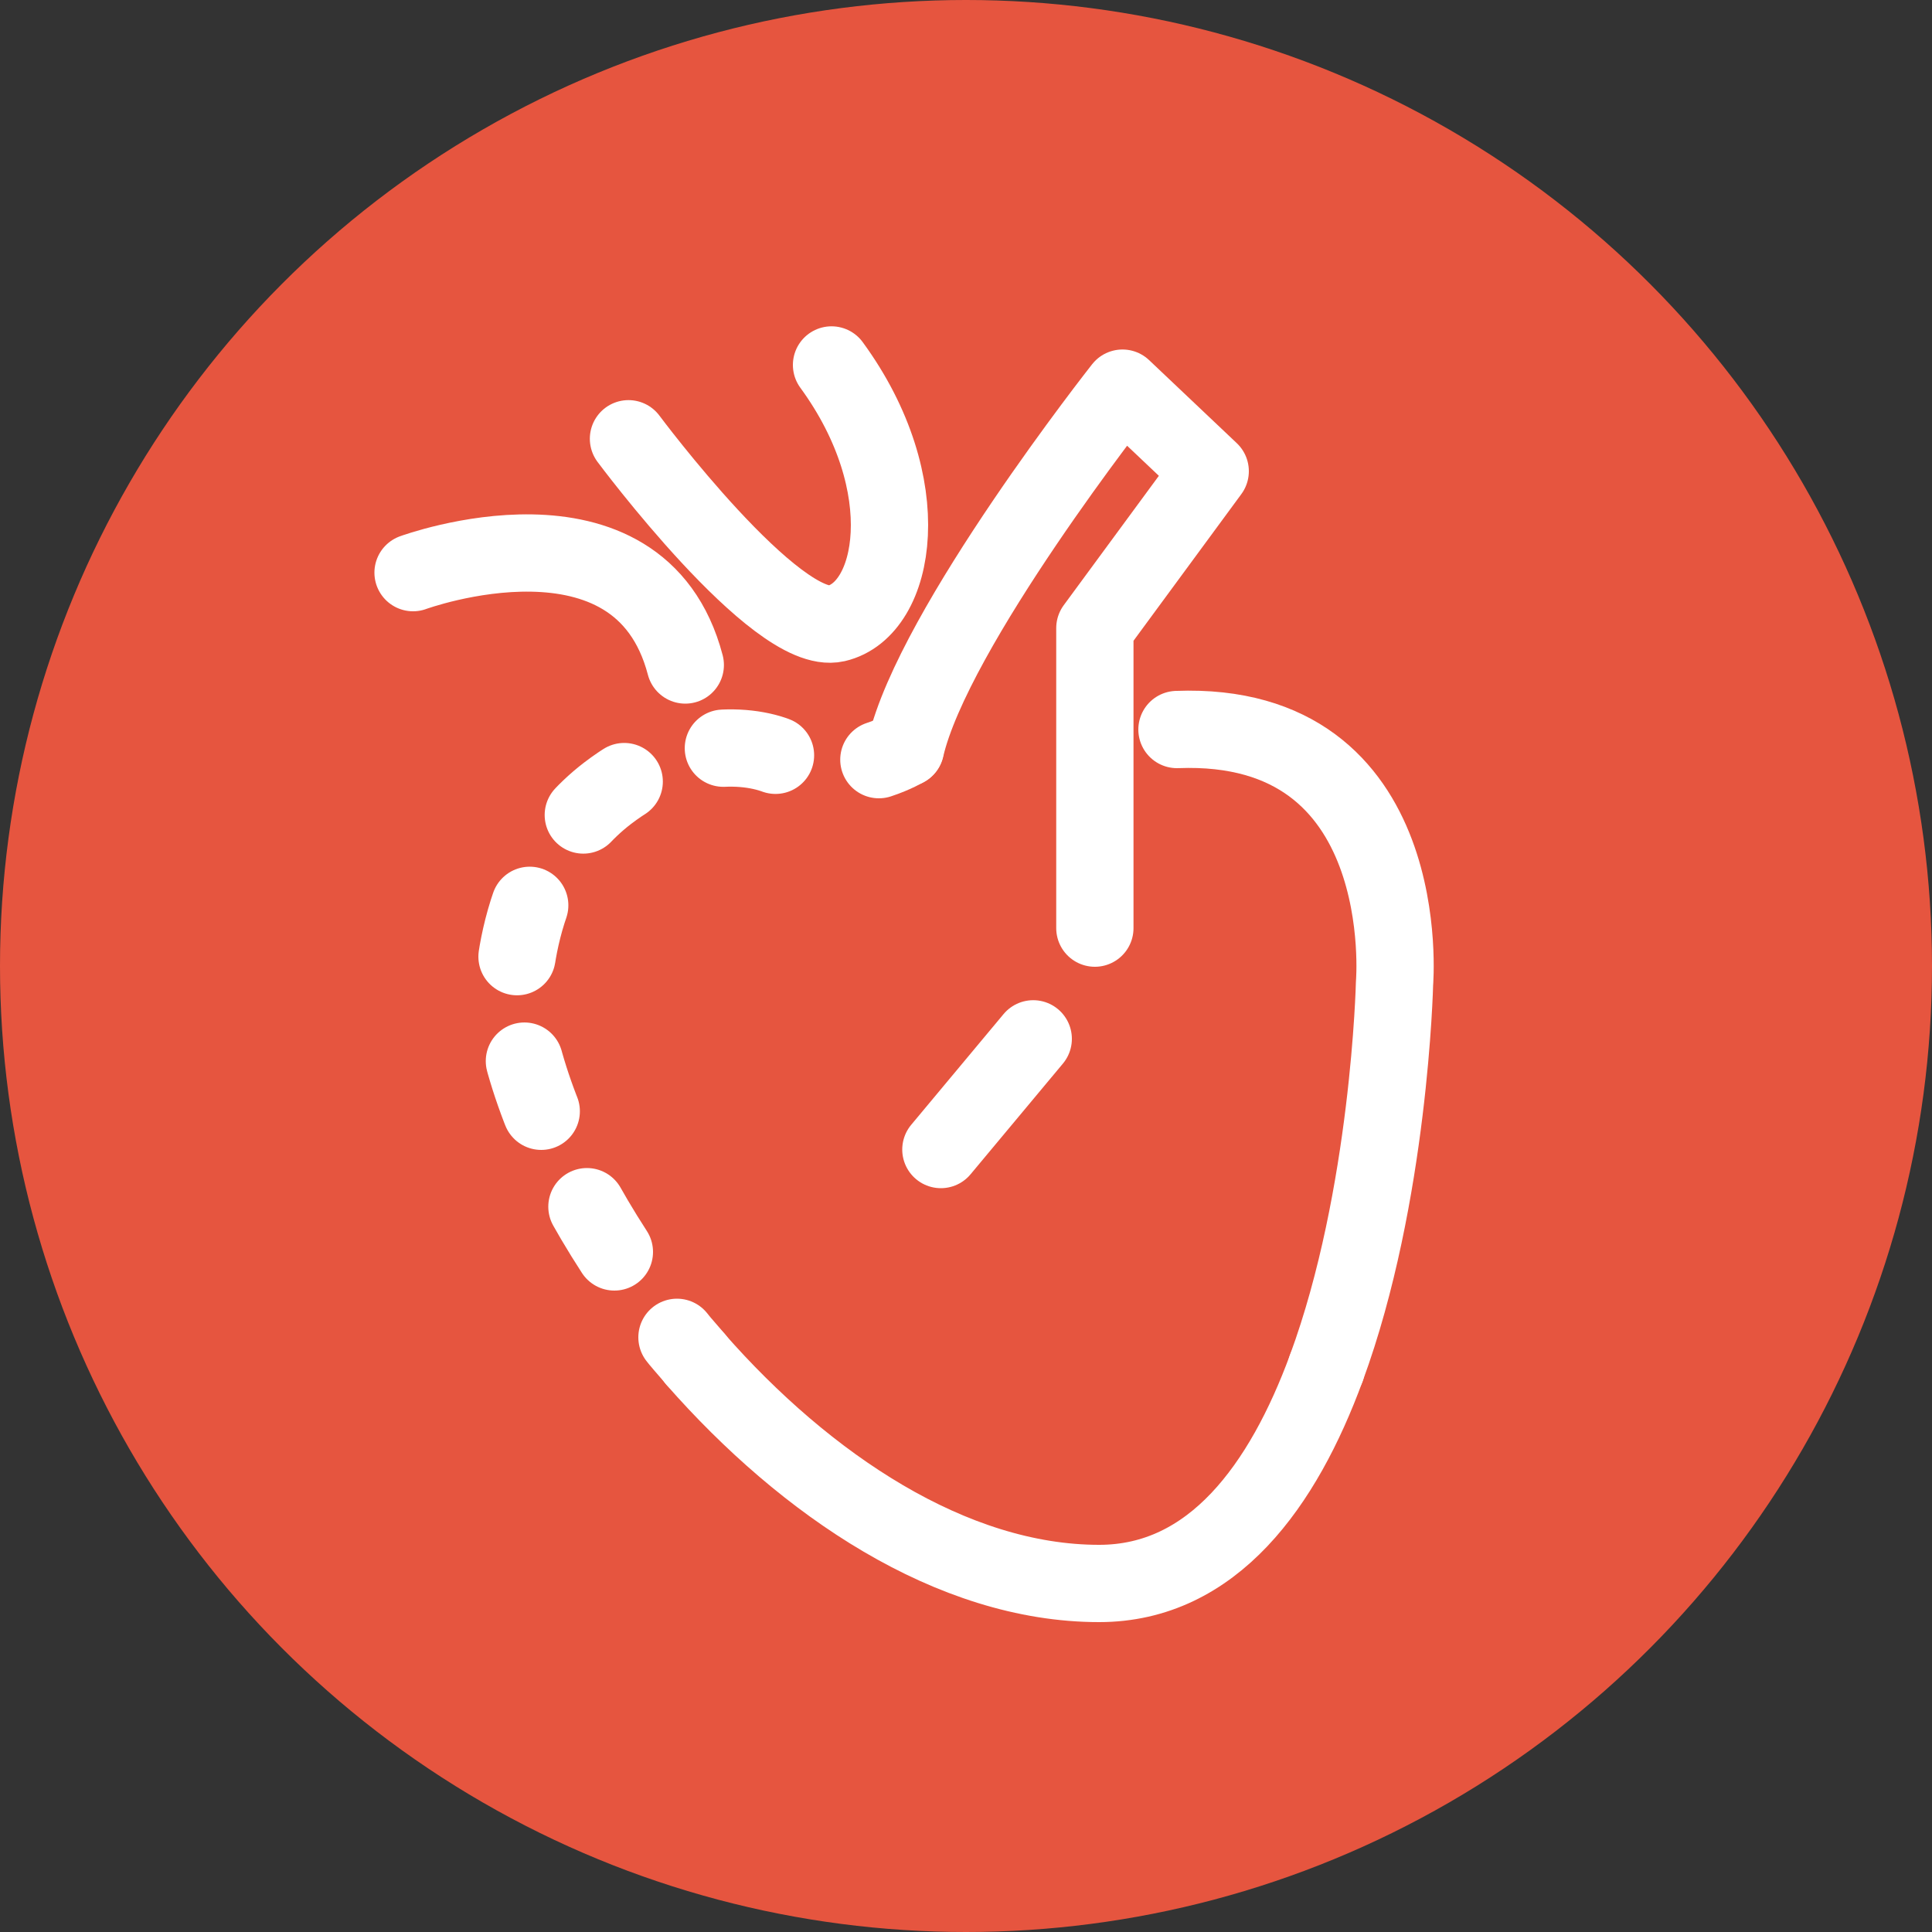
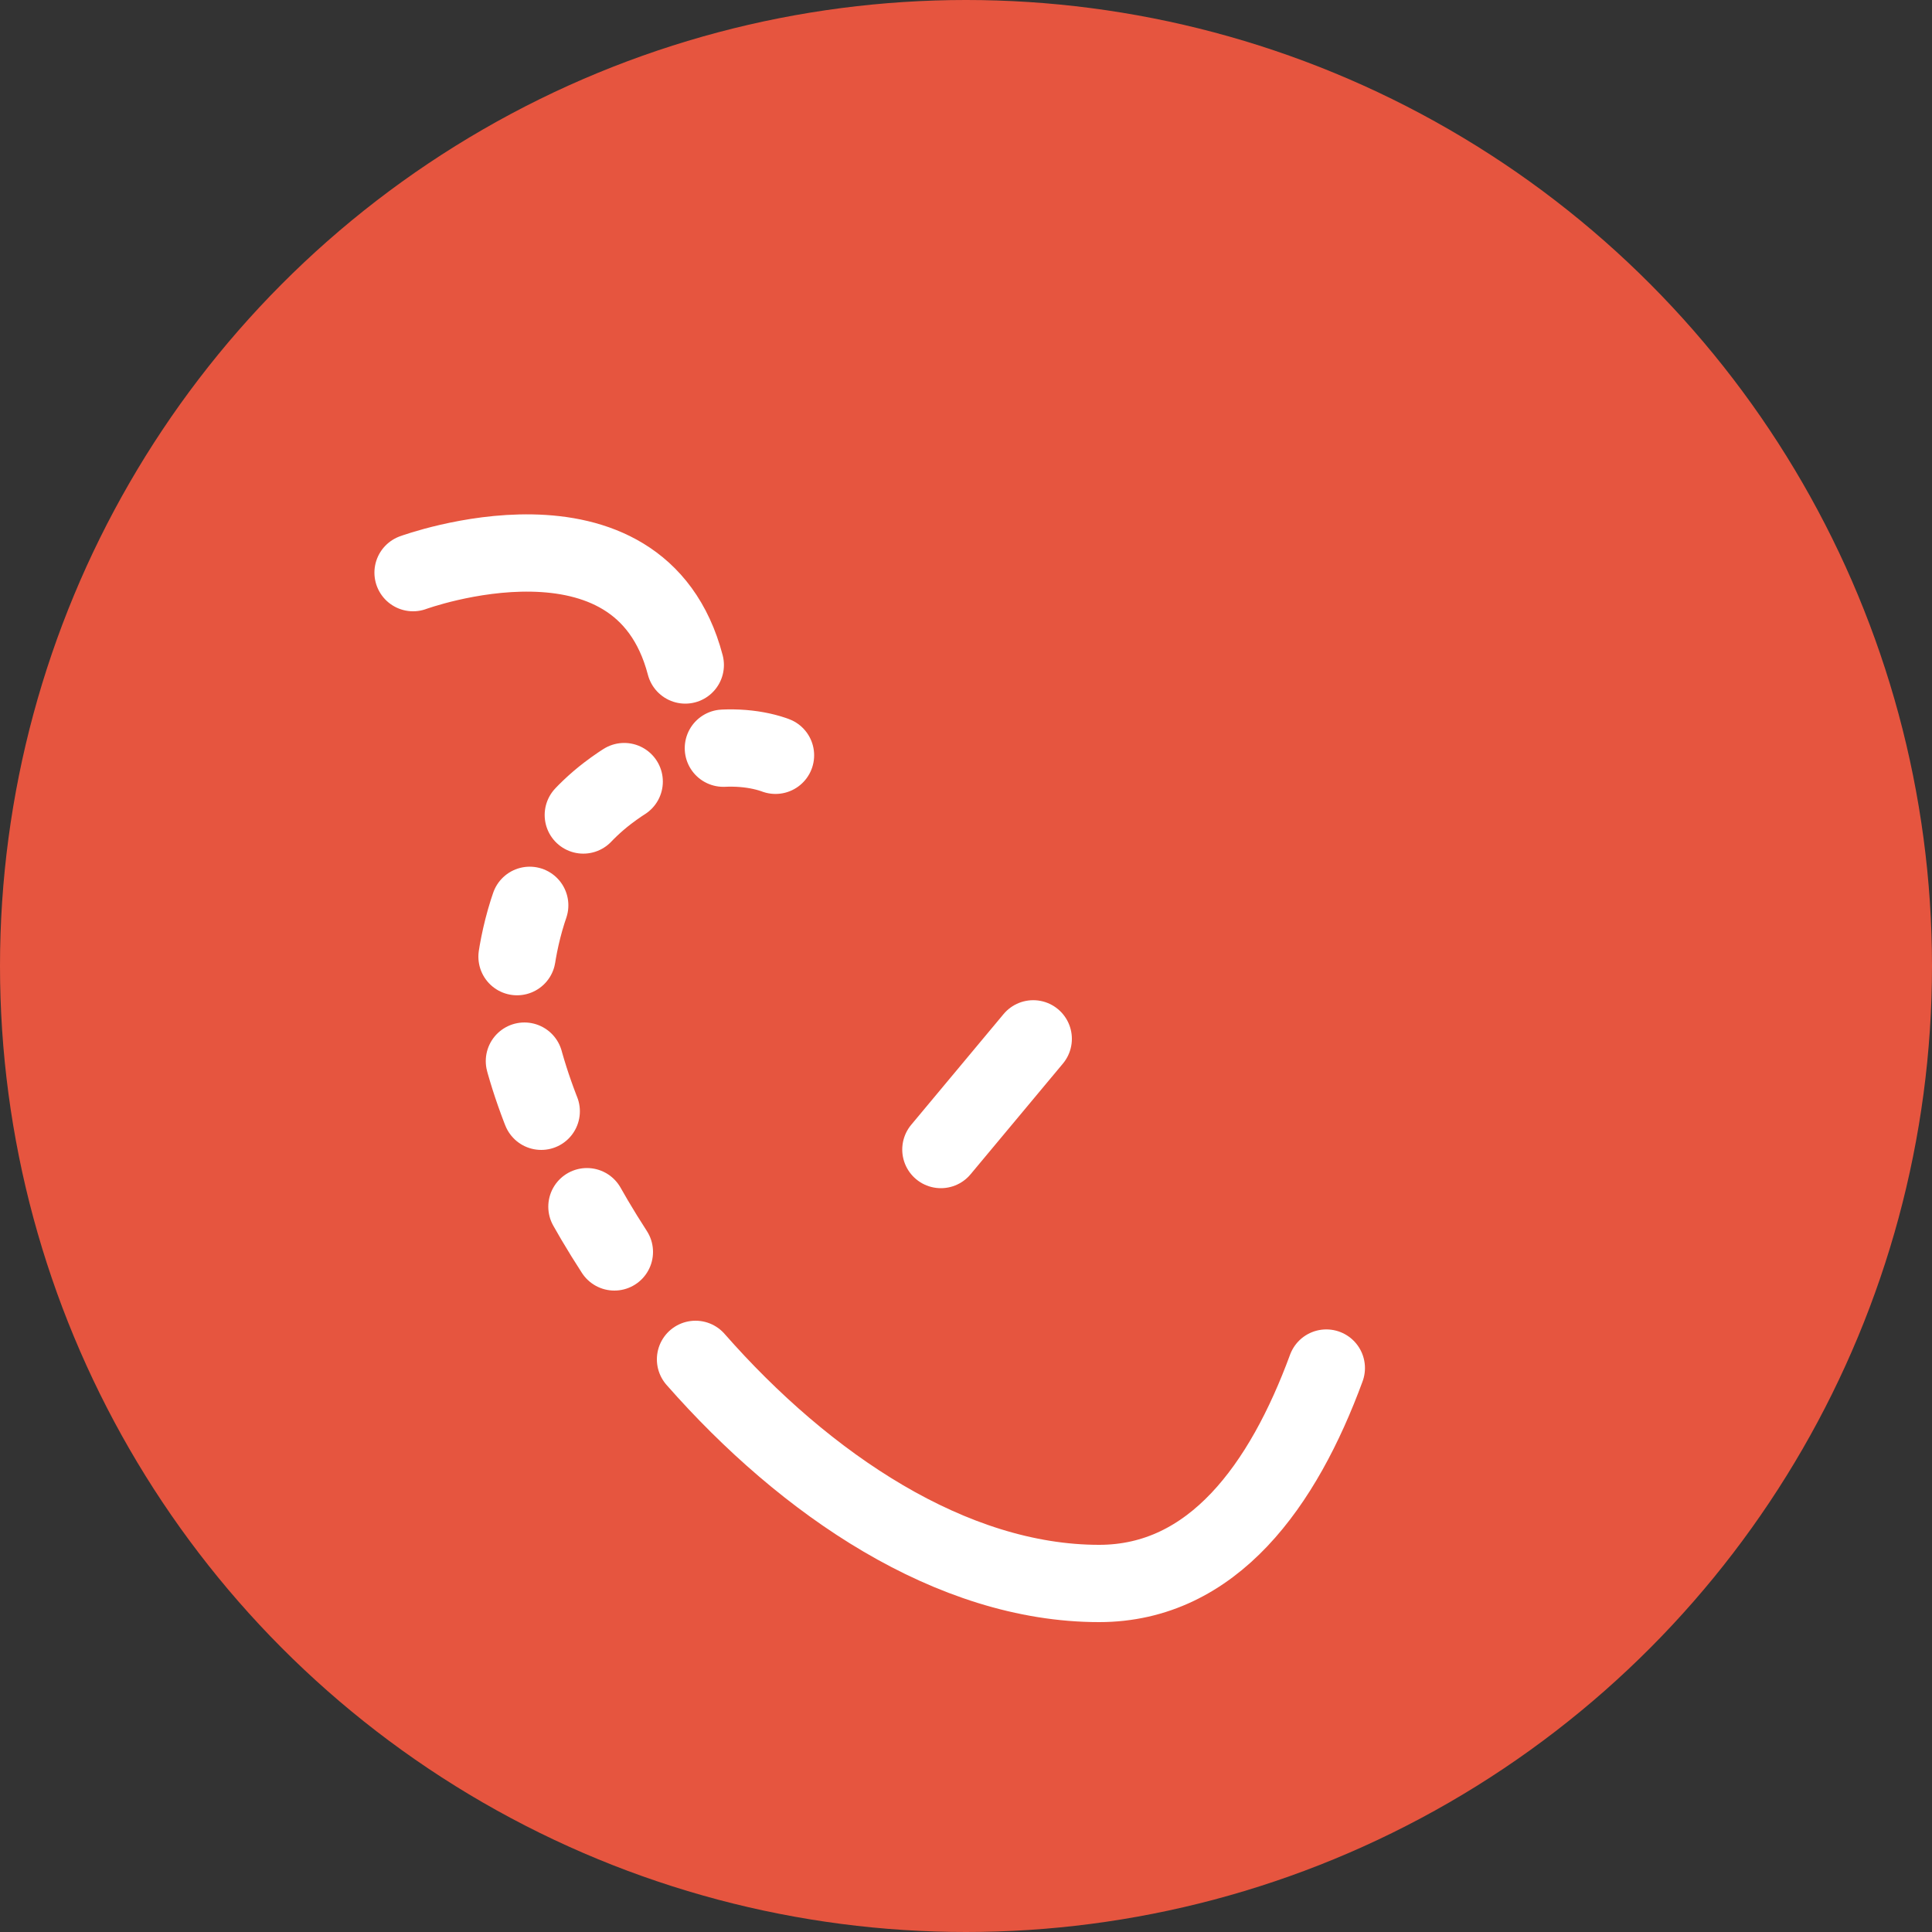
<svg xmlns="http://www.w3.org/2000/svg" id="Layer_1" data-name="Layer 1" viewBox="0 0 100 100" width="150" height="150">
  <rect x="0" y="0" width="100" height="100" fill="#333333" stroke="none" />
  <defs>
    <style>
      .cls-1 {
        stroke-dasharray: 2.74 5.48;
      }

      .cls-1, .cls-2 {
        fill: none;
        stroke: #fff;
        stroke-linecap: round;
        stroke-linejoin: round;
        stroke-width: 4px;
      }

      .cls-3 {
        fill: #e6553f;
      }
    </style>
  </defs>
  <circle class="cls-3" cx="50" cy="50" r="50" />
  <g>
    <g>
-       <path class="cls-2" d="M68.65,70.81c3.28-8.91,3.53-19.91,3.53-19.91,0,0,1.16-13.62-11.26-13.14" />
-       <path class="cls-2" d="M46.87,38.72c1.43-6.21,11.23-18.63,11.23-18.63l4.54,4.3-5.97,8.12v15.53" />
      <path class="cls-2" d="M68.65,70.81c-2.23,6.06-5.86,11.15-11.76,11.15-7.64,0-15.2-5.12-20.89-11.6" />
      <line class="cls-2" x1="48.7" y1="59.5" x2="53.48" y2="53.77" />
      <path class="cls-2" d="M21.38,29.64s11.71-4.3,14.09,4.78" />
-       <path class="cls-2" d="M32.53,22.71s7.64,10.27,10.75,9.56c3.11-.72,4.3-7.17-.24-13.38" />
    </g>
    <g>
-       <path class="cls-2" d="M36.01,70.36c-.23-.27-.46-.53-.69-.8-.1-.11-.19-.23-.28-.34" />
      <path class="cls-1" d="M31.8,64.8c-2.86-4.41-4.77-8.97-5.24-12.7,0,0-.3-7.08,4.9-11.05,3.51-2.68,7.05-2.67,8.95-1.85.82.35,1.63.5,2.39.53" />
-       <path class="cls-2" d="M45.49,39.32c.85-.28,1.37-.6,1.37-.6" />
    </g>
  </g>
</svg>